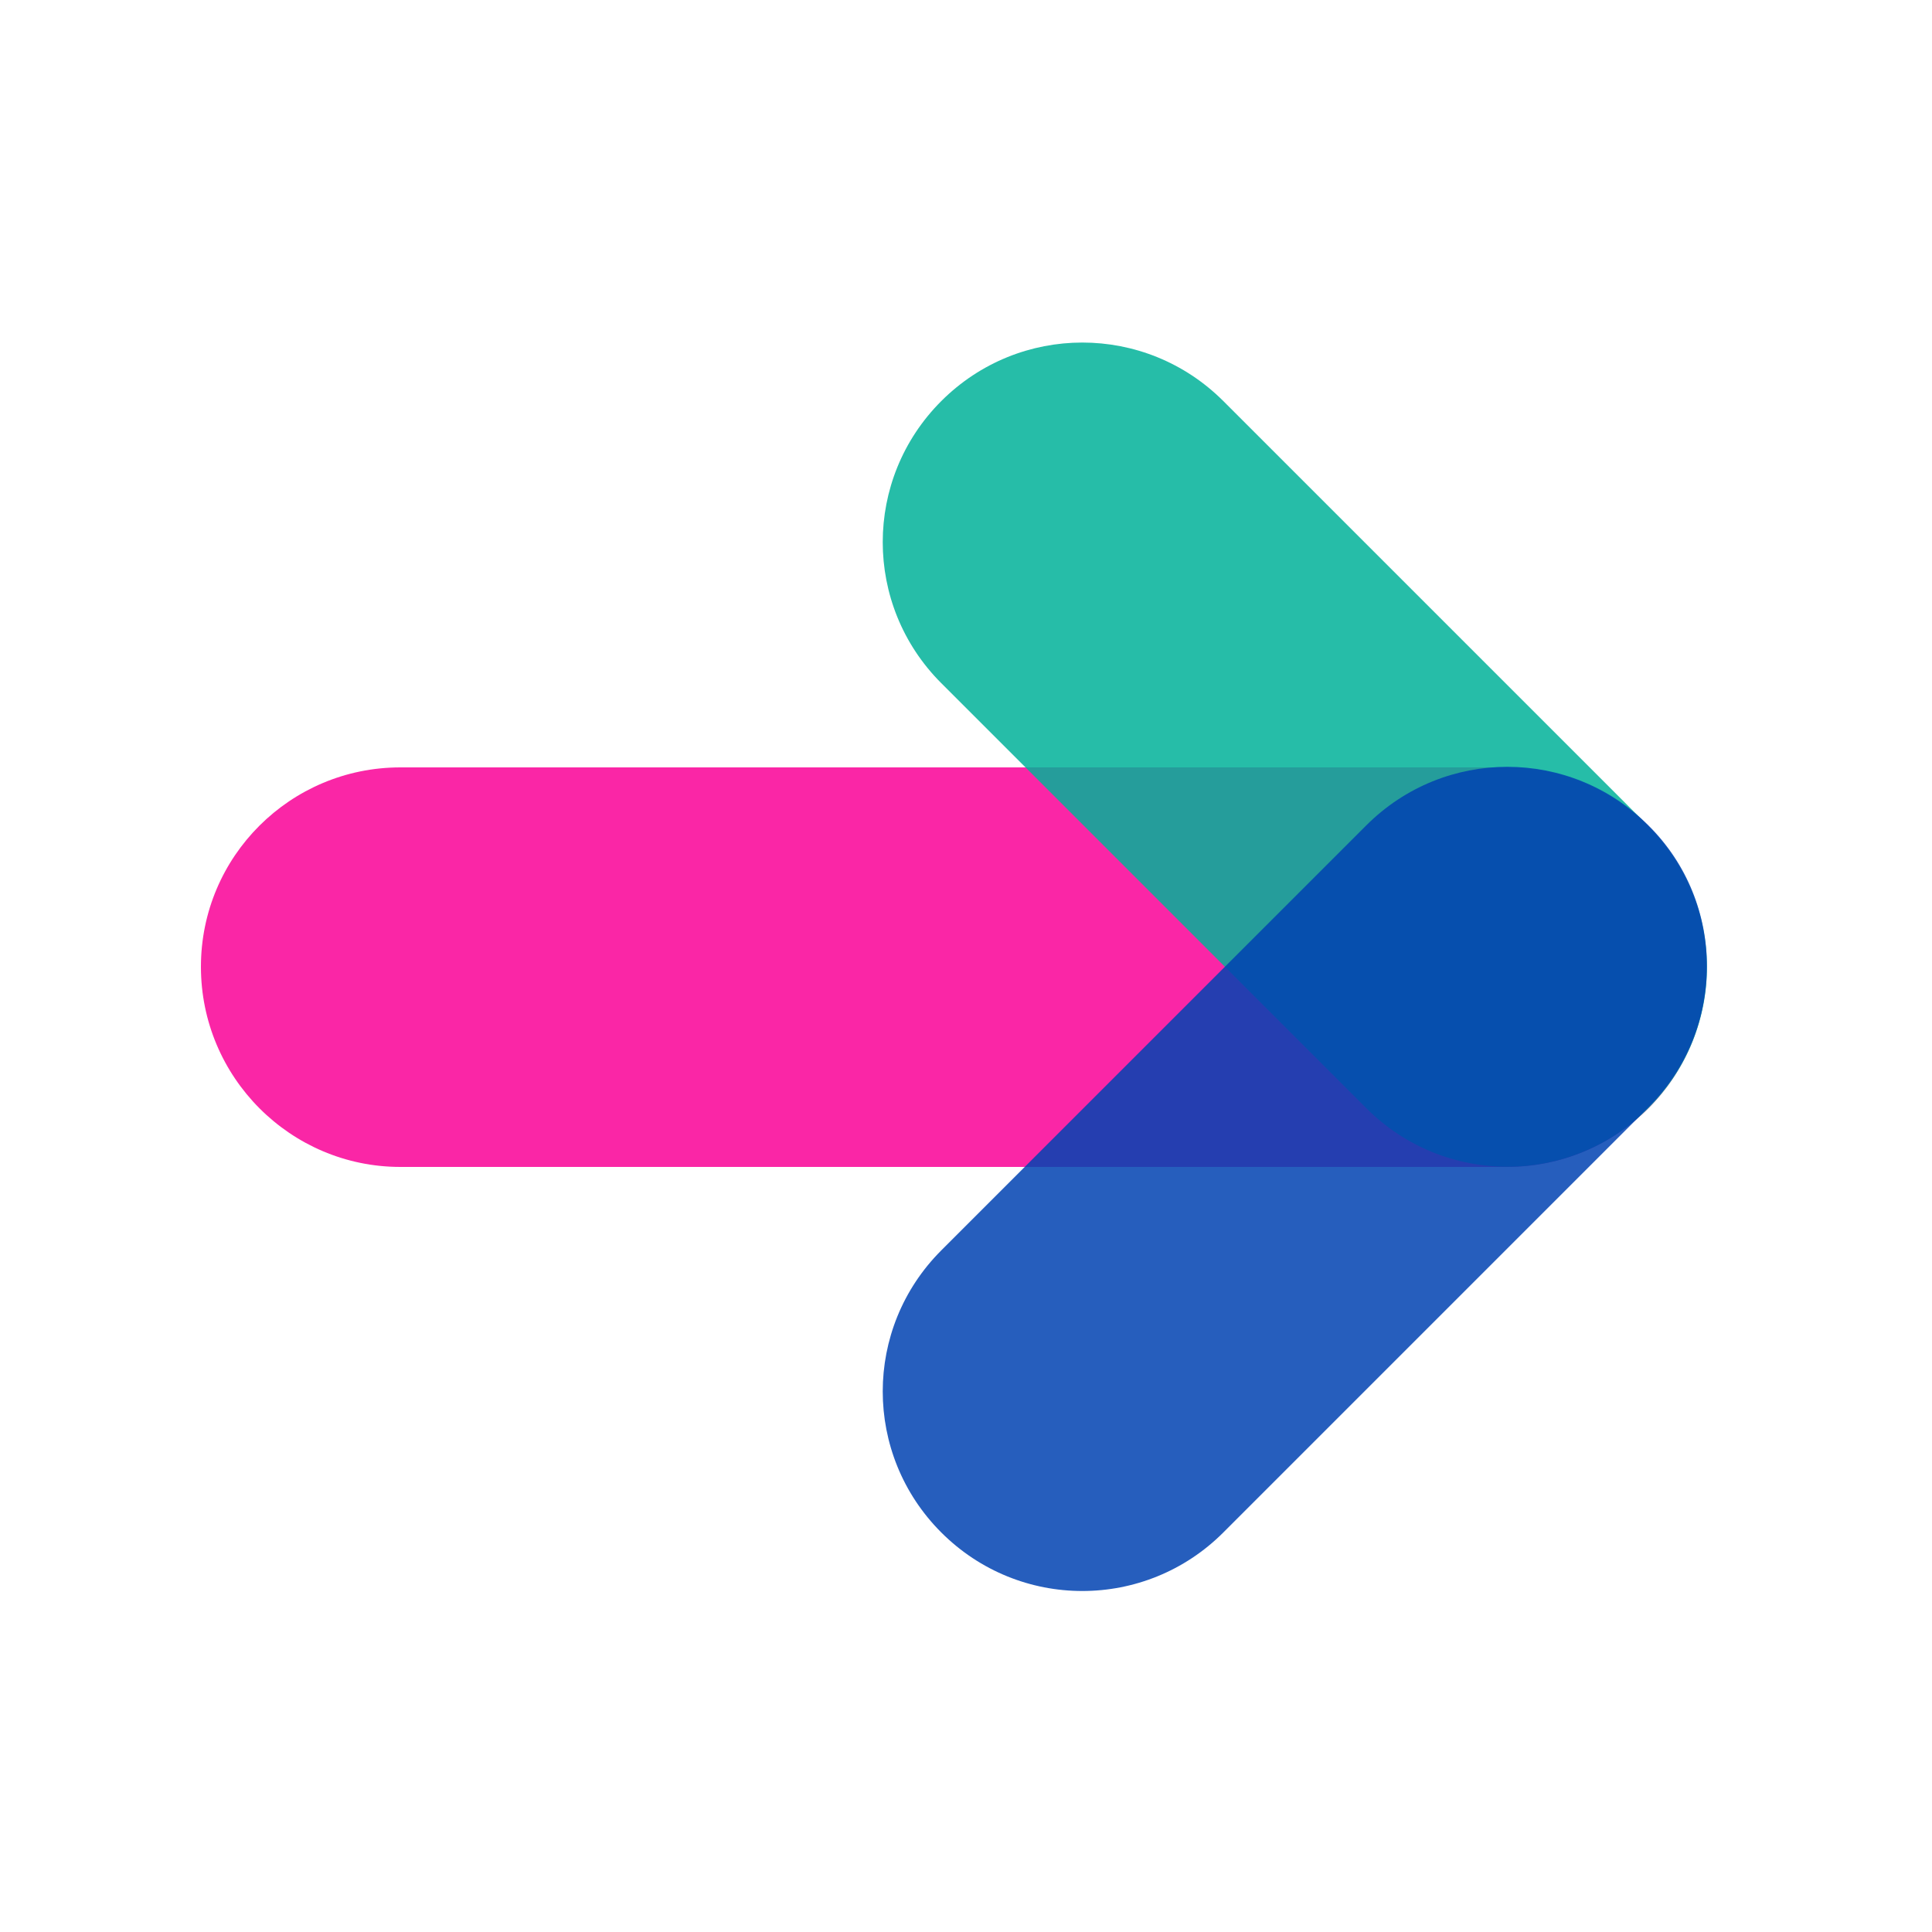
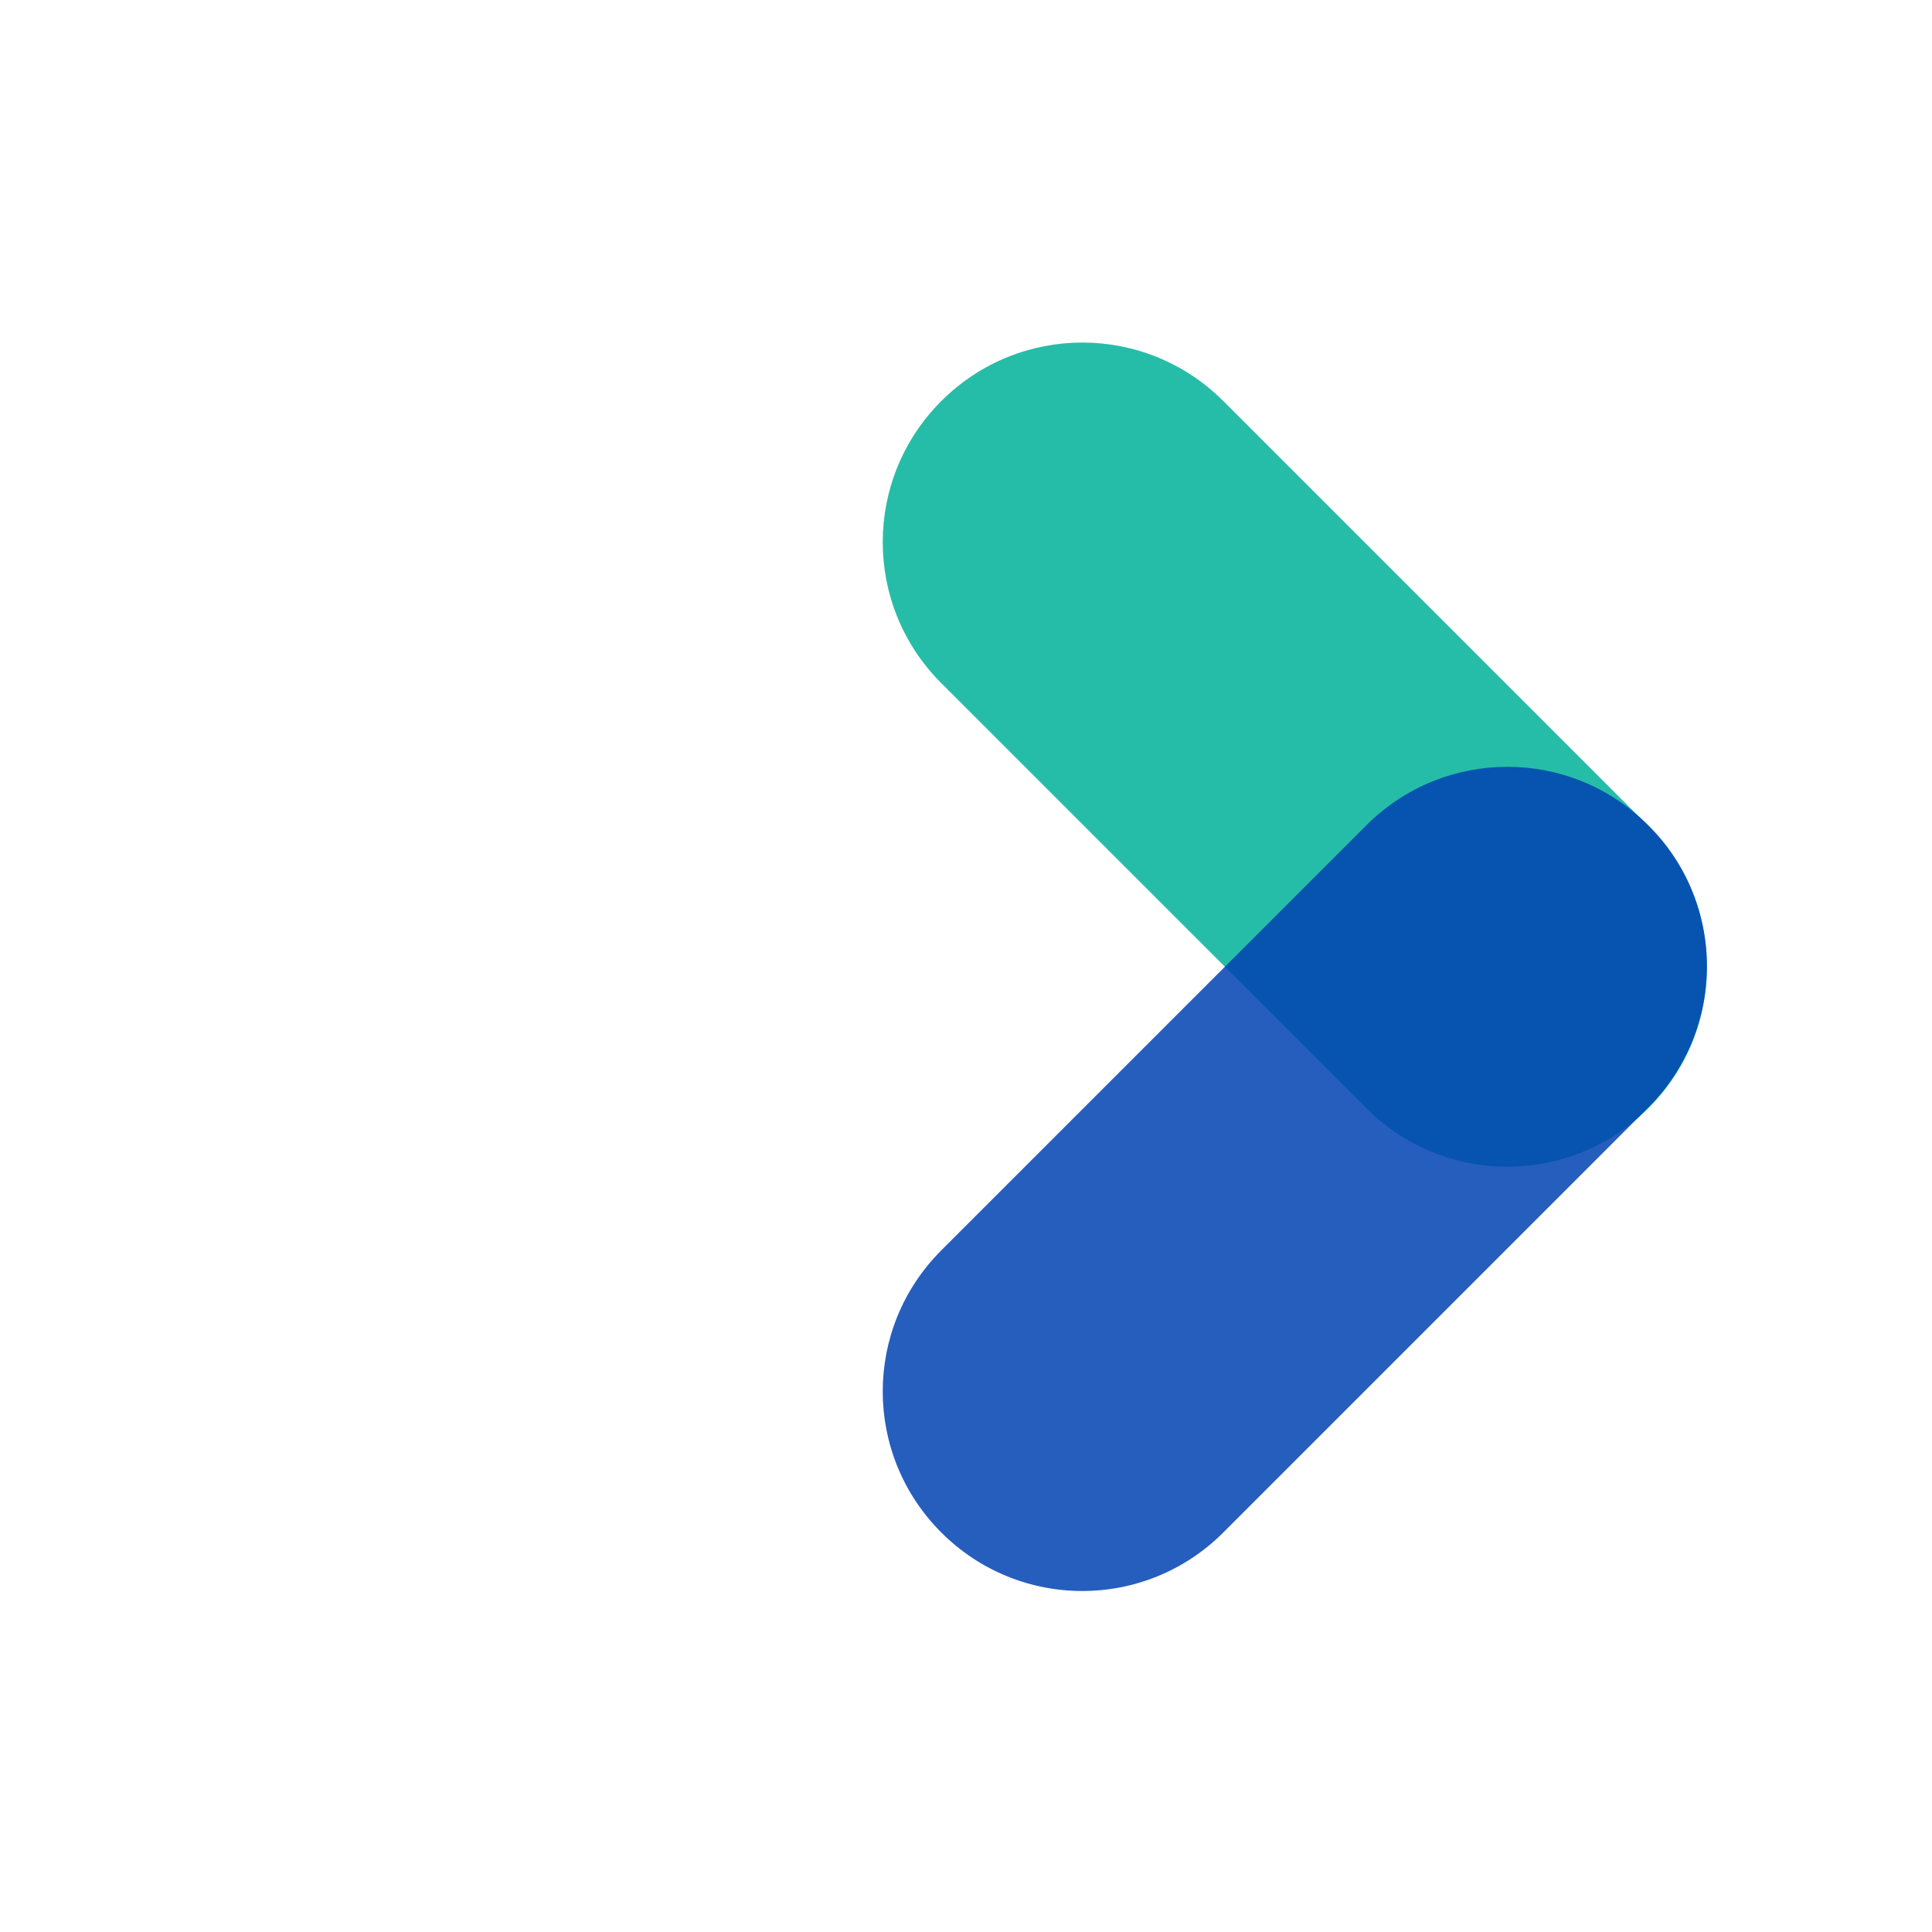
<svg xmlns="http://www.w3.org/2000/svg" version="1.1" id="Layer_1" x="0px" y="0px" viewBox="0 0 250 250" style="enable-background:new 0 0 250 250;" xml:space="preserve">
  <style type="text/css">
	.st0{opacity:0.85;fill:#F90096;}
	.st1{opacity:0.85;fill:#00B299;}
	.st2{opacity:0.85;fill:#0042B1;}
</style>
  <g>
-     <path class="st0" d="M195,151l-143.2,0C37.6,151,26,139.4,26,125.1v0c0-14.3,11.6-25.8,25.8-25.8l143.2,0   c14.3,0,25.8,11.6,25.8,25.8v0C220.9,139.4,209.3,151,195,151z" />
    <path class="st1" d="M176.8,143.4l-55-55c-10.1-10.1-10.1-26.4,0-36.5l0,0c10.1-10.1,26.4-10.1,36.5,0l55,55   c10.1,10.1,10.1,26.4,0,36.5l0,0C203.2,153.5,186.9,153.5,176.8,143.4z" />
    <path class="st2" d="M213.3,143.3l-55,55c-10.1,10.1-26.4,10.1-36.5,0l0,0c-10.1-10.1-10.1-26.4,0-36.5l55-55   c10.1-10.1,26.4-10.1,36.5,0l0,0C223.4,116.8,223.4,133.2,213.3,143.3z" />
  </g>
</svg>